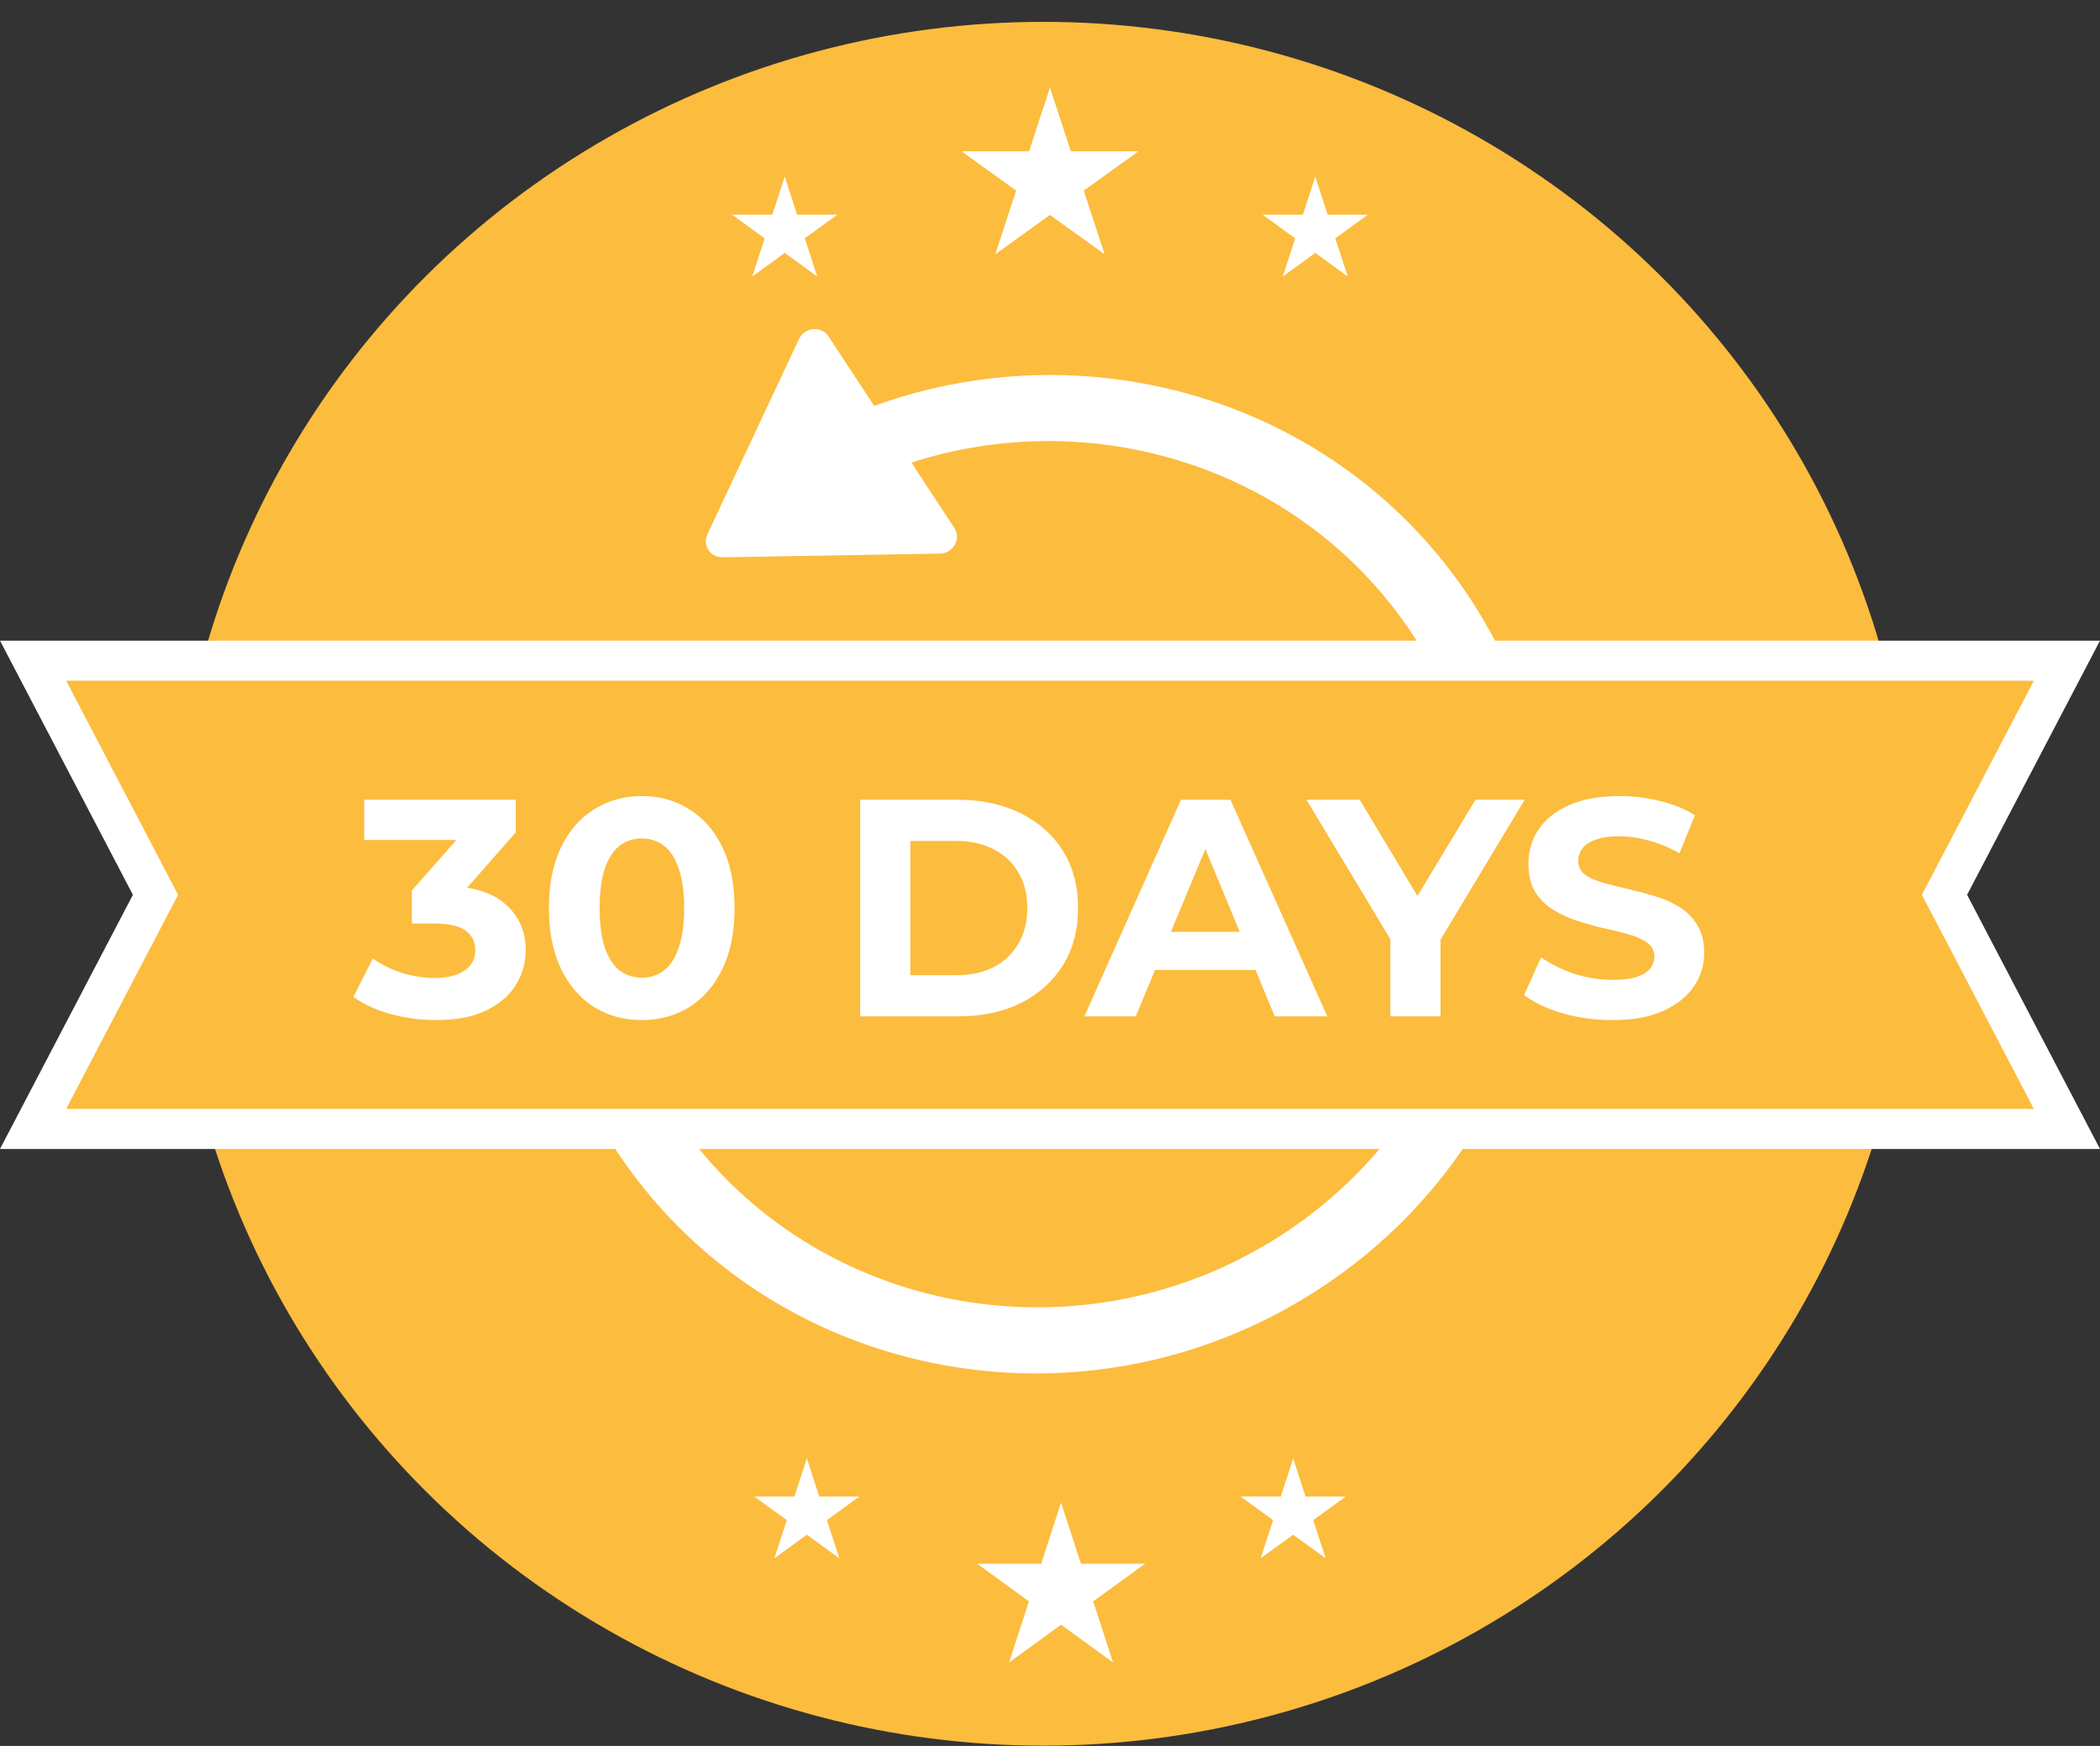
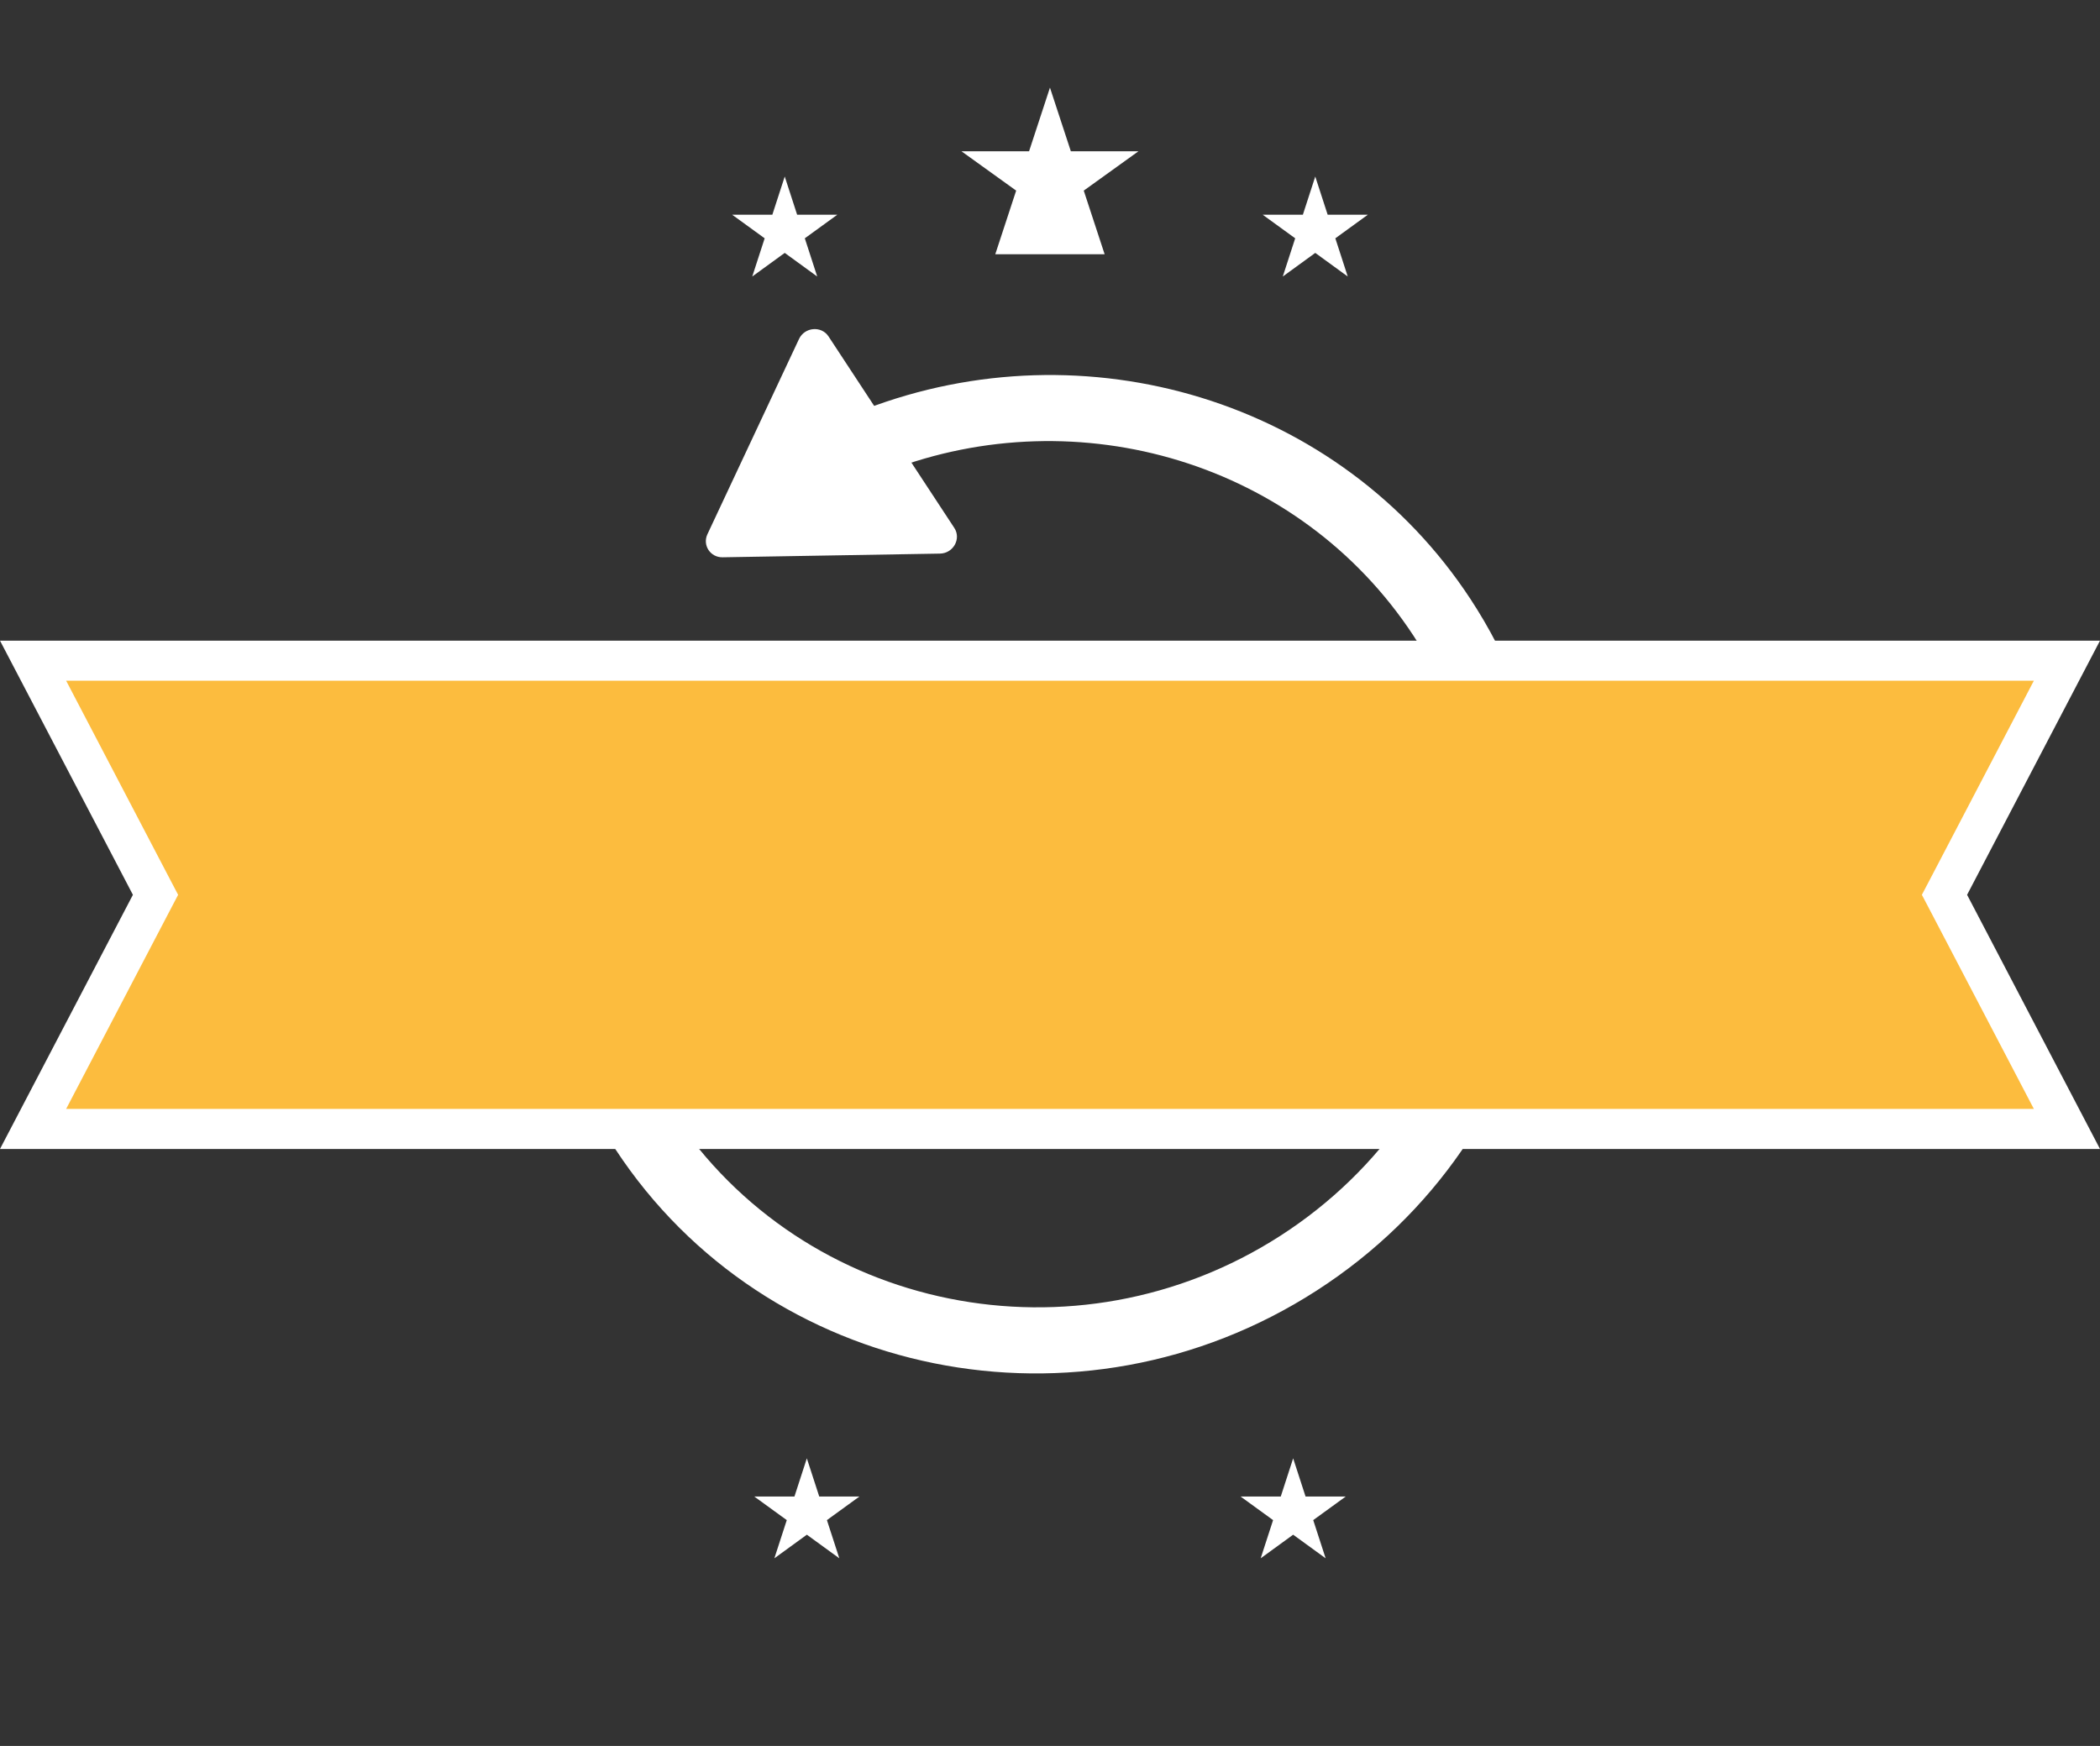
<svg xmlns="http://www.w3.org/2000/svg" width="95" height="79" viewBox="0 0 95 79" fill="none">
  <rect x="0" y="0" width="95" height="79" fill="#333333" stroke="none" />
-   <ellipse cx="47.199" cy="39.988" rx="39.383" ry="38.999" fill="#FCBC3E" />
  <path fill-rule="evenodd" clip-rule="evenodd" d="M39.141 18.516C49.076 14.707 60.584 18.062 66.521 27.104C73.347 37.498 70.251 51.514 59.557 58.399C48.864 65.285 34.671 62.402 27.846 52.008C25.093 47.816 23.954 43.033 24.277 38.368C24.334 37.544 25.062 36.904 25.903 36.94C26.744 36.976 27.379 37.674 27.322 38.499C27.041 42.547 28.029 46.7 30.424 50.348C36.365 59.394 48.682 61.864 57.925 55.913C67.167 49.961 69.883 37.811 63.943 28.764C58.778 20.899 48.786 18.002 40.193 21.297C39.402 21.6 38.525 21.223 38.235 20.456C37.944 19.688 38.35 18.819 39.141 18.516Z" fill="white" />
  <path fill-rule="evenodd" clip-rule="evenodd" d="M32.003 24.171C31.769 24.669 32.134 25.226 32.69 25.216L42.521 25.049C43.125 25.039 43.494 24.378 43.171 23.887L37.482 15.223C37.159 14.731 36.4 14.797 36.145 15.34L32.003 24.171Z" fill="white" />
-   <path d="M47.498 3.965L48.443 6.845L51.501 6.845L49.027 8.625L49.972 11.505L47.498 9.725L45.024 11.505L45.969 8.625L43.495 6.845L46.553 6.845L47.498 3.965Z" fill="white" />
-   <path d="M48 67.986L48.898 70.75H51.804L49.453 72.458L50.351 75.222L48 73.514L45.649 75.222L46.547 72.458L44.196 70.75H47.102L48 67.986Z" fill="white" />
+   <path d="M47.498 3.965L48.443 6.845L51.501 6.845L49.027 8.625L49.972 11.505L45.024 11.505L45.969 8.625L43.495 6.845L46.553 6.845L47.498 3.965Z" fill="white" />
  <path d="M35.5 7.988L36.061 9.716L37.878 9.716L36.408 10.783L36.969 12.511L35.5 11.443L34.031 12.511L34.592 10.783L33.122 9.716L34.939 9.716L35.5 7.988Z" fill="white" />
  <path d="M36.5 65.986L37.061 67.714L38.878 67.714L37.408 68.781L37.969 70.509L36.5 69.441L35.031 70.509L35.592 68.781L34.122 67.714L35.939 67.714L36.5 65.986Z" fill="white" />
  <path d="M59.5 7.988L60.061 9.716L61.878 9.716L60.408 10.783L60.969 12.511L59.5 11.443L58.031 12.511L58.592 10.783L57.122 9.716L58.939 9.716L59.5 7.988Z" fill="white" />
  <path d="M58.5 65.986L59.061 67.714L60.878 67.714L59.408 68.781L59.969 70.509L58.5 69.441L57.031 70.509L57.592 68.781L56.122 67.714L57.939 67.714L58.5 65.986Z" fill="white" />
  <path d="M1.496 29.894H93.504L88.185 40.068L87.965 40.488L88.185 40.908L93.504 51.082H1.496L6.815 40.908L7.035 40.488L6.815 40.068L1.496 29.894Z" fill="#FCBC3E" stroke="white" stroke-width="1.812" />
-   <path d="M19.724 46.156C19.043 46.156 18.366 46.068 17.694 45.89C17.022 45.704 16.453 45.442 15.986 45.106L16.868 43.37C17.241 43.641 17.675 43.856 18.17 44.014C18.665 44.173 19.164 44.252 19.668 44.252C20.237 44.252 20.685 44.14 21.012 43.916C21.339 43.692 21.502 43.384 21.502 42.992C21.502 42.619 21.357 42.325 21.068 42.11C20.779 41.896 20.312 41.788 19.668 41.788H18.632V40.29L21.362 37.196L21.614 38.008H16.476V36.188H23.336V37.658L20.62 40.752L19.472 40.094H20.13C21.334 40.094 22.244 40.365 22.86 40.906C23.476 41.448 23.784 42.143 23.784 42.992C23.784 43.543 23.639 44.061 23.35 44.546C23.061 45.022 22.617 45.41 22.02 45.708C21.423 46.007 20.657 46.156 19.724 46.156ZM29.031 46.156C28.229 46.156 27.51 45.96 26.875 45.568C26.241 45.167 25.741 44.588 25.377 43.832C25.013 43.076 24.831 42.162 24.831 41.088C24.831 40.015 25.013 39.1 25.377 38.344C25.741 37.588 26.241 37.014 26.875 36.622C27.51 36.221 28.229 36.02 29.031 36.02C29.843 36.02 30.562 36.221 31.187 36.622C31.822 37.014 32.321 37.588 32.685 38.344C33.049 39.1 33.231 40.015 33.231 41.088C33.231 42.162 33.049 43.076 32.685 43.832C32.321 44.588 31.822 45.167 31.187 45.568C30.562 45.96 29.843 46.156 29.031 46.156ZM29.031 44.238C29.414 44.238 29.745 44.131 30.025 43.916C30.314 43.702 30.538 43.361 30.697 42.894C30.865 42.428 30.949 41.826 30.949 41.088C30.949 40.351 30.865 39.749 30.697 39.282C30.538 38.816 30.314 38.475 30.025 38.26C29.745 38.046 29.414 37.938 29.031 37.938C28.658 37.938 28.326 38.046 28.037 38.26C27.757 38.475 27.533 38.816 27.365 39.282C27.206 39.749 27.127 40.351 27.127 41.088C27.127 41.826 27.206 42.428 27.365 42.894C27.533 43.361 27.757 43.702 28.037 43.916C28.326 44.131 28.658 44.238 29.031 44.238ZM38.914 45.988V36.188H43.366C44.43 36.188 45.368 36.394 46.18 36.804C46.992 37.206 47.627 37.77 48.084 38.498C48.541 39.226 48.77 40.09 48.77 41.088C48.77 42.078 48.541 42.941 48.084 43.678C47.627 44.406 46.992 44.976 46.18 45.386C45.368 45.788 44.43 45.988 43.366 45.988H38.914ZM41.182 44.126H43.254C43.907 44.126 44.472 44.005 44.948 43.762C45.433 43.51 45.807 43.156 46.068 42.698C46.339 42.241 46.474 41.704 46.474 41.088C46.474 40.463 46.339 39.926 46.068 39.478C45.807 39.021 45.433 38.671 44.948 38.428C44.472 38.176 43.907 38.05 43.254 38.05H41.182V44.126ZM49.056 45.988L53.424 36.188H55.664L60.046 45.988H57.666L54.082 37.336H54.978L51.38 45.988H49.056ZM51.24 43.888L51.842 42.166H56.882L57.498 43.888H51.24ZM62.897 45.988V41.984L63.415 43.356L59.103 36.188H61.511L64.815 41.69H63.429L66.747 36.188H68.973L64.661 43.356L65.165 41.984V45.988H62.897ZM72.937 46.156C72.153 46.156 71.401 46.054 70.683 45.848C69.964 45.634 69.385 45.358 68.947 45.022L69.717 43.314C70.137 43.613 70.631 43.86 71.201 44.056C71.779 44.243 72.363 44.336 72.951 44.336C73.399 44.336 73.758 44.294 74.029 44.21C74.309 44.117 74.514 43.991 74.645 43.832C74.775 43.674 74.841 43.492 74.841 43.286C74.841 43.025 74.738 42.82 74.533 42.67C74.327 42.512 74.057 42.386 73.721 42.292C73.385 42.19 73.011 42.096 72.601 42.012C72.199 41.919 71.793 41.807 71.383 41.676C70.981 41.546 70.613 41.378 70.277 41.172C69.941 40.967 69.665 40.696 69.451 40.36C69.245 40.024 69.143 39.595 69.143 39.072C69.143 38.512 69.292 38.004 69.591 37.546C69.899 37.08 70.356 36.711 70.963 36.44C71.579 36.16 72.349 36.02 73.273 36.02C73.889 36.02 74.495 36.095 75.093 36.244C75.69 36.384 76.217 36.599 76.675 36.888L75.975 38.61C75.517 38.349 75.06 38.158 74.603 38.036C74.145 37.906 73.697 37.84 73.259 37.84C72.82 37.84 72.461 37.892 72.181 37.994C71.901 38.097 71.7 38.232 71.579 38.4C71.457 38.559 71.397 38.746 71.397 38.96C71.397 39.212 71.499 39.418 71.705 39.576C71.91 39.726 72.181 39.847 72.517 39.94C72.853 40.034 73.221 40.127 73.623 40.22C74.033 40.314 74.439 40.421 74.841 40.542C75.251 40.664 75.625 40.827 75.961 41.032C76.297 41.238 76.567 41.508 76.773 41.844C76.987 42.18 77.095 42.605 77.095 43.118C77.095 43.669 76.941 44.173 76.633 44.63C76.325 45.088 75.863 45.456 75.247 45.736C74.64 46.016 73.87 46.156 72.937 46.156Z" fill="white" />
</svg>